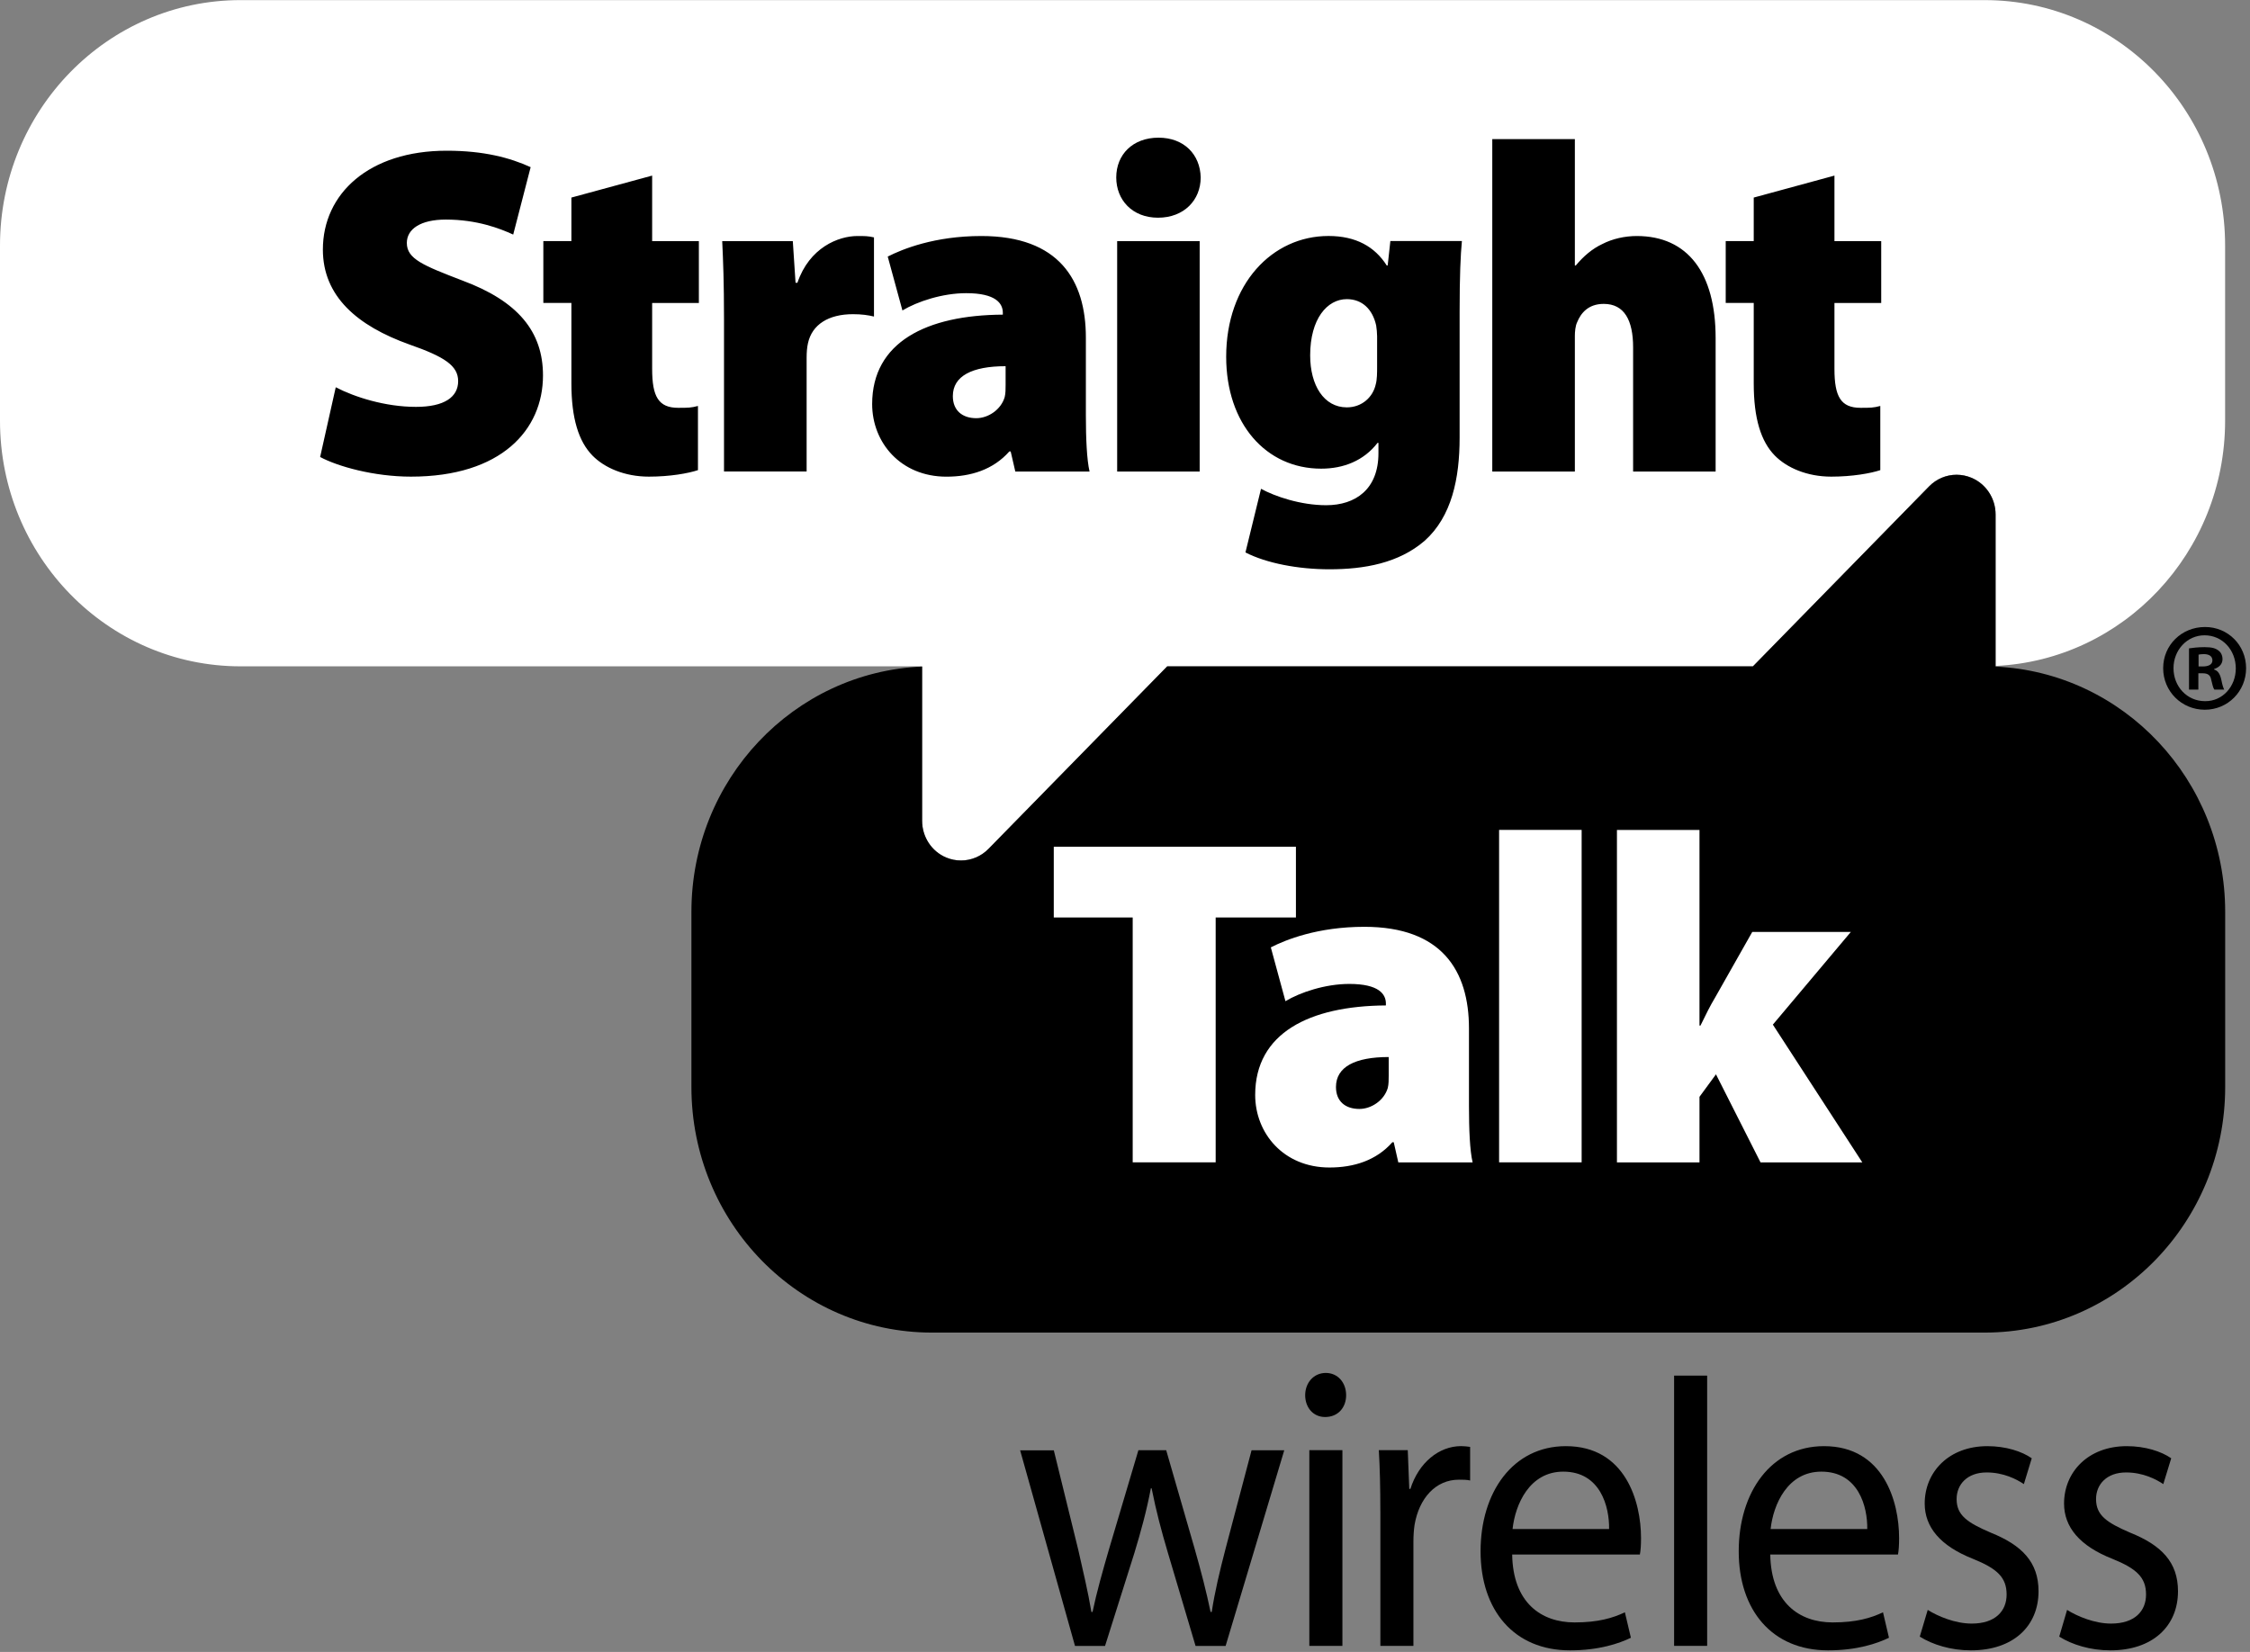
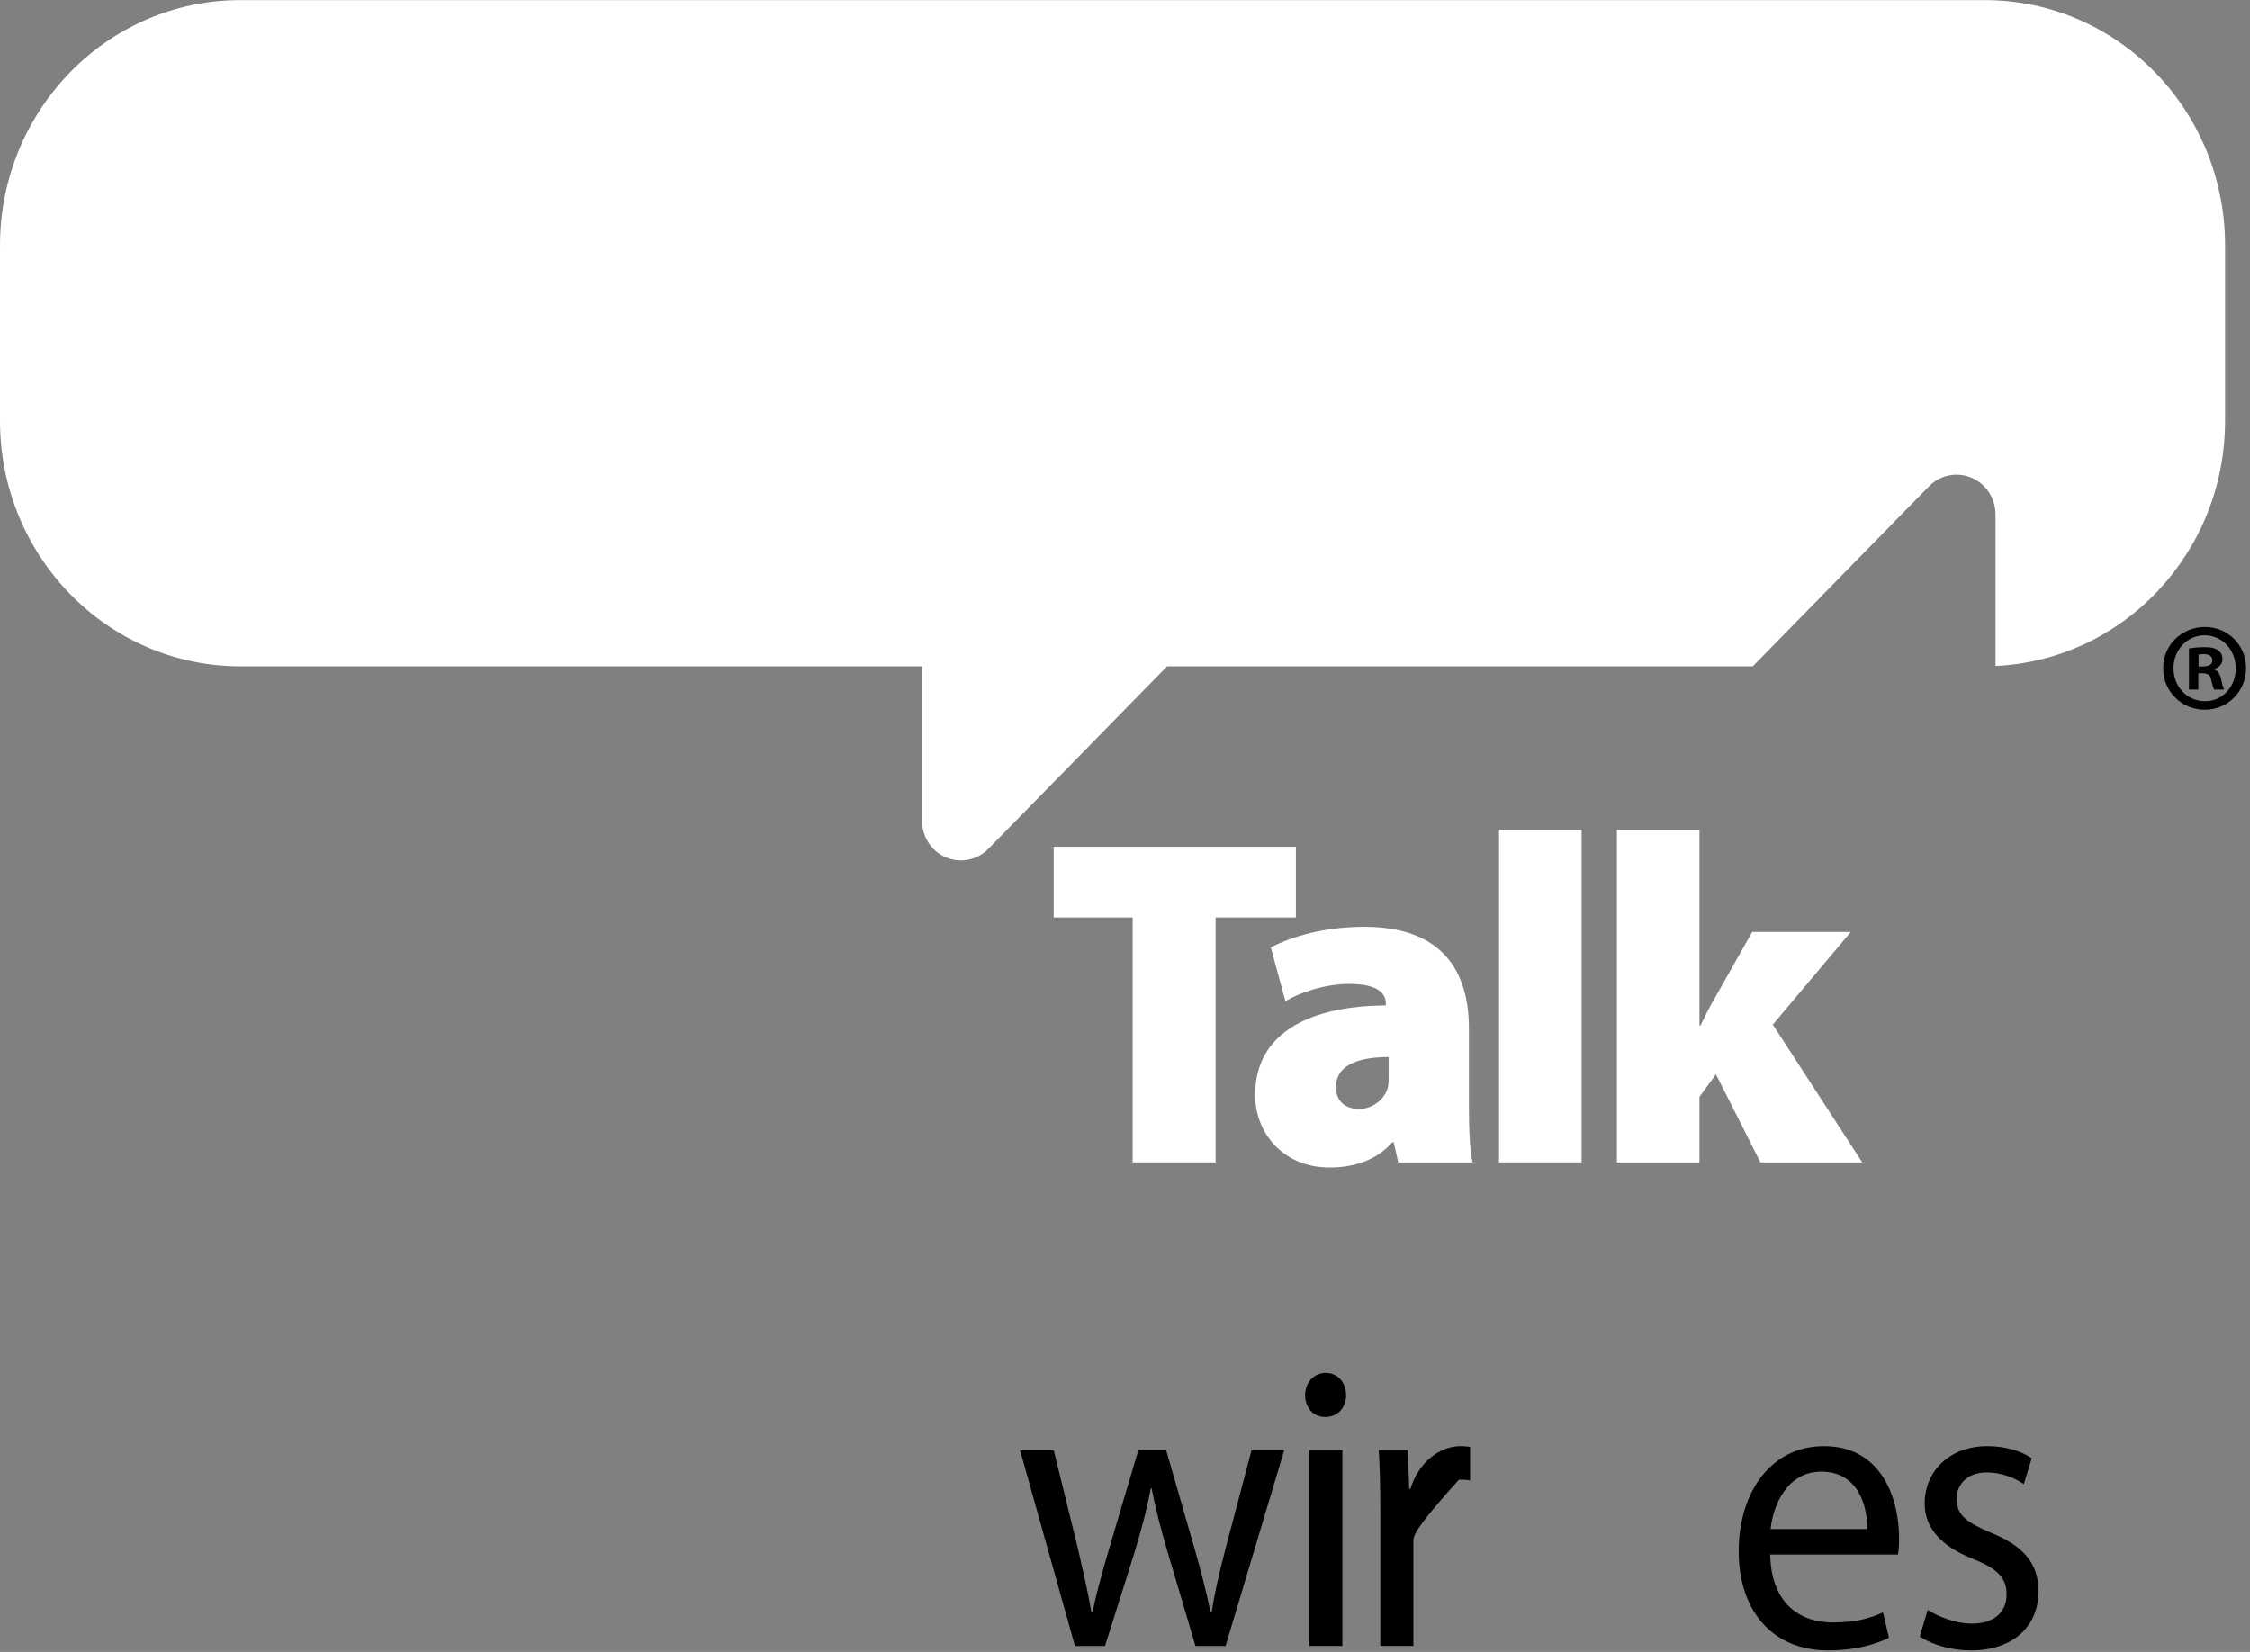
<svg xmlns="http://www.w3.org/2000/svg" width="64px" height="47px" viewBox="0 0 64 47" version="1.1">
  <rect x="0" y="0" width="64" height="47" fill="#808080" stroke="none" />
  <title>STR_WRLOGO_FC</title>
  <desc>Created with Sketch.</desc>
  <g id="Desktop" stroke="none" stroke-width="1" fill="none" fill-rule="evenodd">
    <g id="Small-Nav_Scroll" transform="translate(-127, -16)" fill-rule="nonzero">
      <g id="Small-Top-Nav">
        <g id="STR_WRLOGO_FC" transform="translate(127, 16)">
          <g id="Group">
            <g>
              <g>
                <g id="Path">
                  <path d="M56.453,0.003 L6.842,0.003 C3.063,0.003 0,3.13 0,6.988 L0,11.971 C0,15.83 3.063,18.958 6.842,18.958 L26.228,18.958 L26.228,23.348 C26.228,23.807 26.496,24.22 26.911,24.396 C27.048,24.453 27.19,24.48 27.335,24.48 C27.623,24.48 27.907,24.365 28.117,24.148 L33.2,18.957 L49.859,18.957 L54.87,13.838 C55.081,13.62 55.365,13.506 55.653,13.506 C55.795,13.506 55.941,13.535 56.076,13.592 C56.491,13.766 56.762,14.18 56.762,14.637 L56.762,18.947 C60.395,18.781 63.292,15.722 63.292,11.97 L63.292,6.988 C63.294,3.13 60.232,0.003 56.453,0.003 Z" fill="#FFFFFF" />
-                   <path d="M56.764,18.966 L56.764,14.639 C56.764,14.182 56.494,13.768 56.078,13.594 C55.942,13.537 55.798,13.508 55.655,13.508 C55.367,13.508 55.084,13.623 54.872,13.84 L49.862,18.959 L33.202,18.959 L28.119,24.151 C27.908,24.367 27.623,24.483 27.336,24.483 C27.192,24.483 27.048,24.455 26.913,24.398 C26.497,24.223 26.229,23.81 26.229,23.351 L26.229,18.965 C22.579,19.117 19.667,22.182 19.667,25.942 L19.667,30.928 C19.667,34.786 22.731,37.914 26.509,37.914 L56.452,37.914 C60.231,37.914 63.294,34.786 63.294,30.928 L63.294,25.942 C63.293,22.19 60.396,19.132 56.764,18.966 Z" fill="#000000" />
                </g>
                <path d="M36.862,24.091 L29.974,24.091 L29.974,26.103 L32.219,26.103 L32.219,33.07 L34.579,33.07 L34.579,26.103 L36.862,26.103 L36.862,24.091 L36.862,24.091 Z M41.784,29.259 C41.784,27.621 41.014,26.369 38.809,26.369 C37.479,26.369 36.565,26.74 36.148,26.954 L36.564,28.485 C36.982,28.233 37.699,27.994 38.379,27.994 C39.225,27.994 39.421,28.286 39.421,28.553 L39.421,28.606 C37.243,28.62 35.703,29.393 35.703,31.152 C35.703,32.243 36.511,33.217 37.816,33.217 C38.509,33.217 39.148,33.017 39.605,32.498 L39.644,32.498 L39.774,33.071 L41.888,33.071 C41.808,32.738 41.784,32.125 41.784,31.472 L41.784,29.259 Z M39.501,30.605 C39.501,30.725 39.501,30.844 39.475,30.953 C39.37,31.31 39.005,31.551 38.667,31.551 C38.273,31.551 38.001,31.339 38.001,30.927 C38.001,30.352 38.548,30.074 39.501,30.074 L39.501,30.605 Z M42.641,33.07 L44.989,33.07 L44.989,23.612 L42.641,23.612 L42.641,33.07 Z M50.428,29.152 L52.646,26.515 L49.842,26.515 L48.785,28.382 C48.641,28.621 48.511,28.887 48.369,29.179 L48.341,29.179 L48.341,23.613 L45.993,23.613 L45.993,33.071 L48.341,33.071 L48.341,31.206 L48.81,30.566 L50.077,33.071 L52.972,33.071 L50.428,29.152 Z" id="Shape" fill="#FFFFFF" />
              </g>
-               <path d="M13.151,7.981 C12.042,7.554 11.572,7.368 11.572,6.913 C11.572,6.516 11.963,6.247 12.681,6.247 C13.567,6.247 14.22,6.5 14.598,6.674 L15.094,4.756 C14.506,4.488 13.764,4.288 12.707,4.288 C10.489,4.288 9.184,5.515 9.184,7.1 C9.184,8.432 10.162,9.271 11.65,9.803 C12.641,10.149 13.032,10.404 13.032,10.843 C13.032,11.296 12.64,11.576 11.832,11.576 C10.958,11.576 10.085,11.297 9.55,11.018 L9.106,13.002 C9.602,13.269 10.632,13.561 11.689,13.561 C14.259,13.561 15.445,12.23 15.445,10.683 C15.446,9.432 14.729,8.566 13.151,7.981 Z M30.887,9.605 C30.887,7.967 30.118,6.715 27.913,6.715 C26.582,6.715 25.669,7.087 25.251,7.3 L25.669,8.833 C26.088,8.58 26.805,8.341 27.483,8.341 C28.33,8.341 28.525,8.635 28.525,8.899 L28.525,8.952 C26.349,8.964 24.808,9.738 24.808,11.496 C24.808,12.589 25.617,13.562 26.921,13.562 C27.613,13.562 28.252,13.363 28.71,12.844 L28.748,12.844 L28.88,13.416 L30.992,13.416 C30.914,13.084 30.887,12.469 30.887,11.818 L30.887,9.605 Z M28.604,10.95 C28.604,11.07 28.604,11.191 28.578,11.297 C28.474,11.656 28.108,11.898 27.77,11.898 C27.379,11.898 27.103,11.684 27.103,11.27 C27.103,10.698 27.651,10.419 28.604,10.419 L28.604,10.95 Z M24.86,6.754 C24.691,6.715 24.599,6.715 24.391,6.715 C23.844,6.715 23.021,7.047 22.682,8.046 L22.629,8.046 L22.551,6.861 L20.543,6.861 C20.569,7.407 20.594,8.034 20.594,9.072 L20.594,13.414 L22.944,13.414 L22.944,10.178 C22.944,10.017 22.956,9.883 22.982,9.766 C23.098,9.232 23.569,8.939 24.261,8.939 C24.508,8.939 24.691,8.965 24.86,9.006 L24.86,6.754 L24.86,6.754 Z M18.55,4.996 L16.253,5.621 L16.253,6.859 L15.455,6.859 L15.455,8.619 L16.253,8.619 L16.253,10.909 C16.253,11.908 16.461,12.562 16.853,12.962 C17.191,13.307 17.765,13.561 18.457,13.561 C19.058,13.561 19.58,13.467 19.853,13.376 L19.853,11.55 C19.658,11.603 19.567,11.603 19.292,11.603 C18.73,11.603 18.55,11.284 18.55,10.498 L18.55,8.62 L19.879,8.62 L19.879,6.861 L18.55,6.861 L18.55,4.996 Z M53.51,8.62 L53.51,6.861 L52.18,6.861 L52.18,4.996 L49.884,5.621 L49.884,6.859 L49.087,6.859 L49.087,8.619 L49.884,8.619 L49.884,10.909 C49.884,11.908 50.091,12.562 50.484,12.962 C50.823,13.307 51.397,13.561 52.089,13.561 C52.688,13.561 53.211,13.467 53.484,13.376 L53.484,11.55 C53.288,11.603 53.197,11.603 52.924,11.603 C52.361,11.603 52.18,11.284 52.18,10.498 L52.18,8.62 L53.51,8.62 Z M39.472,7.553 L39.445,7.553 C39.105,7.019 38.57,6.714 37.788,6.714 C36.183,6.714 34.878,8.085 34.878,10.15 C34.878,12.056 36.013,13.334 37.58,13.334 C38.218,13.334 38.792,13.107 39.183,12.601 L39.209,12.601 L39.209,12.895 C39.209,13.92 38.557,14.374 37.722,14.374 C36.992,14.374 36.26,14.121 35.869,13.907 L35.426,15.718 C36.026,16.025 36.926,16.197 37.813,16.197 C38.805,16.197 39.783,16.025 40.526,15.384 C41.295,14.692 41.518,13.612 41.518,12.454 L41.518,8.883 C41.518,7.831 41.545,7.258 41.583,6.858 L39.548,6.858 L39.472,7.553 Z M39.171,10.444 C39.171,10.591 39.171,10.804 39.132,10.936 C39.053,11.297 38.741,11.59 38.31,11.59 C37.658,11.59 37.267,10.964 37.267,10.111 C37.267,9.072 37.75,8.511 38.31,8.511 C38.741,8.511 39.04,8.793 39.144,9.258 C39.158,9.352 39.171,9.471 39.171,9.565 L39.171,10.444 Z M46.557,6.715 C46.218,6.715 45.865,6.794 45.579,6.942 C45.292,7.076 45.043,7.288 44.822,7.554 L44.796,7.554 L44.796,3.957 L42.447,3.957 L42.447,13.416 L44.796,13.416 L44.796,9.553 C44.796,9.446 44.809,9.272 44.862,9.166 C44.965,8.913 45.173,8.646 45.617,8.646 C46.204,8.646 46.453,9.113 46.453,9.885 L46.453,13.416 L48.8,13.416 L48.8,9.619 C48.801,7.767 48.006,6.715 46.557,6.715 Z M31.777,13.416 L34.124,13.416 L34.124,6.861 L31.777,6.861 L31.777,13.416 Z M32.953,3.917 C32.221,3.917 31.751,4.397 31.751,5.049 C31.751,5.689 32.208,6.194 32.939,6.194 C33.682,6.194 34.153,5.689 34.153,5.049 C34.139,4.397 33.681,3.917 32.953,3.917 Z" id="Shape" fill="#000000" />
            </g>
            <path d="M63.889,19.011 C63.889,19.668 63.37,20.193 62.714,20.193 C62.055,20.193 61.53,19.668 61.53,19.011 C61.53,18.353 62.055,17.839 62.72,17.839 C63.371,17.838 63.889,18.353 63.889,19.011 Z M61.824,19.011 C61.824,19.533 62.21,19.949 62.72,19.949 C63.218,19.956 63.596,19.533 63.596,19.018 C63.596,18.496 63.218,18.075 62.707,18.075 C62.21,18.075 61.824,18.495 61.824,19.011 Z M62.532,19.619 L62.265,19.619 L62.265,18.447 C62.369,18.432 62.518,18.412 62.707,18.412 C62.924,18.412 63.022,18.447 63.099,18.506 C63.169,18.554 63.218,18.641 63.218,18.756 C63.218,18.899 63.113,18.992 62.979,19.034 L62.979,19.049 C63.091,19.084 63.147,19.176 63.183,19.334 C63.217,19.513 63.246,19.578 63.266,19.62 L62.986,19.62 C62.951,19.578 62.931,19.476 62.895,19.334 C62.875,19.213 62.803,19.156 62.656,19.156 L62.531,19.156 L62.531,19.619 L62.532,19.619 Z M62.537,18.961 L62.664,18.961 C62.811,18.961 62.931,18.911 62.931,18.789 C62.931,18.683 62.853,18.61 62.684,18.61 C62.615,18.61 62.566,18.619 62.537,18.625 L62.537,18.961 Z" id="Shape" fill="#000000" />
          </g>
          <g id="Group" transform="translate(29, 39)" fill="#000000">
            <path d="M0.974,2.259 L1.669,5.088 C1.81,5.71 1.948,6.286 2.044,6.861 L2.077,6.861 C2.195,6.296 2.365,5.698 2.538,5.101 L3.381,2.261 L4.172,2.261 L4.975,5.042 C5.166,5.712 5.317,6.297 5.434,6.862 L5.467,6.862 C5.553,6.297 5.691,5.713 5.862,5.057 L6.6,2.262 L7.53,2.262 L5.862,7.829 L5.007,7.829 L4.218,5.172 C4.035,4.553 3.887,4 3.757,3.344 L3.736,3.344 C3.609,4.01 3.448,4.585 3.267,5.185 L2.432,7.83 L1.578,7.83 L0.017,2.263 L0.974,2.263 L0.974,2.259 Z" id="Path" />
            <path d="M9.29,0.696 C9.29,1.04 9.065,1.316 8.692,1.316 C8.349,1.316 8.125,1.04 8.125,0.696 C8.125,0.35 8.36,0.062 8.712,0.062 C9.054,0.062 9.29,0.338 9.29,0.696 Z M8.243,7.827 L8.243,2.259 L9.184,2.259 L9.184,7.827 L8.243,7.827 Z" id="Shape" />
-             <path d="M10.263,3.996 C10.263,3.341 10.251,2.779 10.22,2.259 L11.043,2.259 L11.086,3.362 L11.118,3.362 C11.353,2.615 11.931,2.144 12.561,2.144 C12.658,2.144 12.731,2.155 12.817,2.166 L12.817,3.122 C12.72,3.099 12.624,3.099 12.498,3.099 C11.835,3.099 11.365,3.627 11.236,4.387 C11.215,4.525 11.204,4.697 11.204,4.858 L11.204,7.827 L10.264,7.827 L10.264,3.996 L10.263,3.996 Z" id="Path" />
-             <path d="M14.013,5.227 C14.033,6.595 14.836,7.16 15.787,7.16 C16.461,7.16 16.877,7.034 17.219,6.872 L17.39,7.596 C17.059,7.758 16.482,7.955 15.658,7.955 C14.065,7.955 13.114,6.815 13.114,5.136 C13.114,3.457 14.032,2.145 15.54,2.145 C17.24,2.145 17.678,3.731 17.678,4.756 C17.678,4.964 17.668,5.113 17.645,5.228 L14.013,5.228 L14.013,5.227 Z M16.77,4.503 C16.78,3.87 16.524,2.87 15.467,2.87 C14.505,2.87 14.1,3.802 14.024,4.503 L16.77,4.503 Z" id="Shape" />
-             <polygon id="Path" points="18.619 0.138 19.559 0.138 19.559 7.827 18.619 7.827" />
+             <path d="M10.263,3.996 C10.263,3.341 10.251,2.779 10.22,2.259 L11.043,2.259 L11.086,3.362 L11.118,3.362 C11.353,2.615 11.931,2.144 12.561,2.144 C12.658,2.144 12.731,2.155 12.817,2.166 L12.817,3.122 C12.72,3.099 12.624,3.099 12.498,3.099 C11.215,4.525 11.204,4.697 11.204,4.858 L11.204,7.827 L10.264,7.827 L10.264,3.996 L10.263,3.996 Z" id="Path" />
            <path d="M21.354,5.227 C21.376,6.595 22.178,7.16 23.129,7.16 C23.803,7.16 24.22,7.034 24.561,6.872 L24.731,7.596 C24.4,7.758 23.823,7.955 23,7.955 C21.407,7.955 20.457,6.815 20.457,5.136 C20.457,3.457 21.375,2.145 22.882,2.145 C24.581,2.145 25.019,3.731 25.019,4.756 C25.019,4.964 25.009,5.113 24.987,5.228 L21.354,5.228 L21.354,5.227 Z M24.113,4.503 C24.123,3.87 23.866,2.87 22.808,2.87 C21.846,2.87 21.441,3.802 21.364,4.503 L24.113,4.503 Z" id="Shape" />
            <path d="M25.833,6.804 C26.122,6.985 26.612,7.193 27.084,7.193 C27.757,7.193 28.077,6.836 28.077,6.366 C28.077,5.882 27.81,5.63 27.125,5.353 C26.186,4.984 25.747,4.445 25.747,3.778 C25.747,2.882 26.43,2.145 27.531,2.145 C28.056,2.145 28.515,2.295 28.792,2.49 L28.568,3.225 C28.364,3.087 27.991,2.893 27.509,2.893 C26.954,2.893 26.655,3.238 26.655,3.65 C26.655,4.11 26.954,4.318 27.628,4.607 C28.515,4.964 28.985,5.446 28.985,6.273 C28.985,7.263 28.27,7.955 27.06,7.955 C26.493,7.955 25.971,7.793 25.607,7.564 L25.833,6.804 Z" id="Path" />
-             <path d="M29.797,6.804 C30.086,6.985 30.577,7.193 31.048,7.193 C31.723,7.193 32.043,6.836 32.043,6.366 C32.043,5.882 31.775,5.63 31.091,5.353 C30.151,4.984 29.711,4.445 29.711,3.778 C29.711,2.882 30.395,2.145 31.496,2.145 C32.021,2.145 32.48,2.295 32.759,2.49 L32.534,3.225 C32.33,3.087 31.957,2.893 31.475,2.893 C30.92,2.893 30.621,3.238 30.621,3.65 C30.621,4.11 30.92,4.318 31.593,4.607 C32.481,4.964 32.952,5.446 32.952,6.273 C32.952,7.263 32.235,7.955 31.027,7.955 C30.46,7.955 29.937,7.793 29.574,7.564 L29.797,6.804 Z" id="Path" />
          </g>
        </g>
      </g>
    </g>
  </g>
</svg>